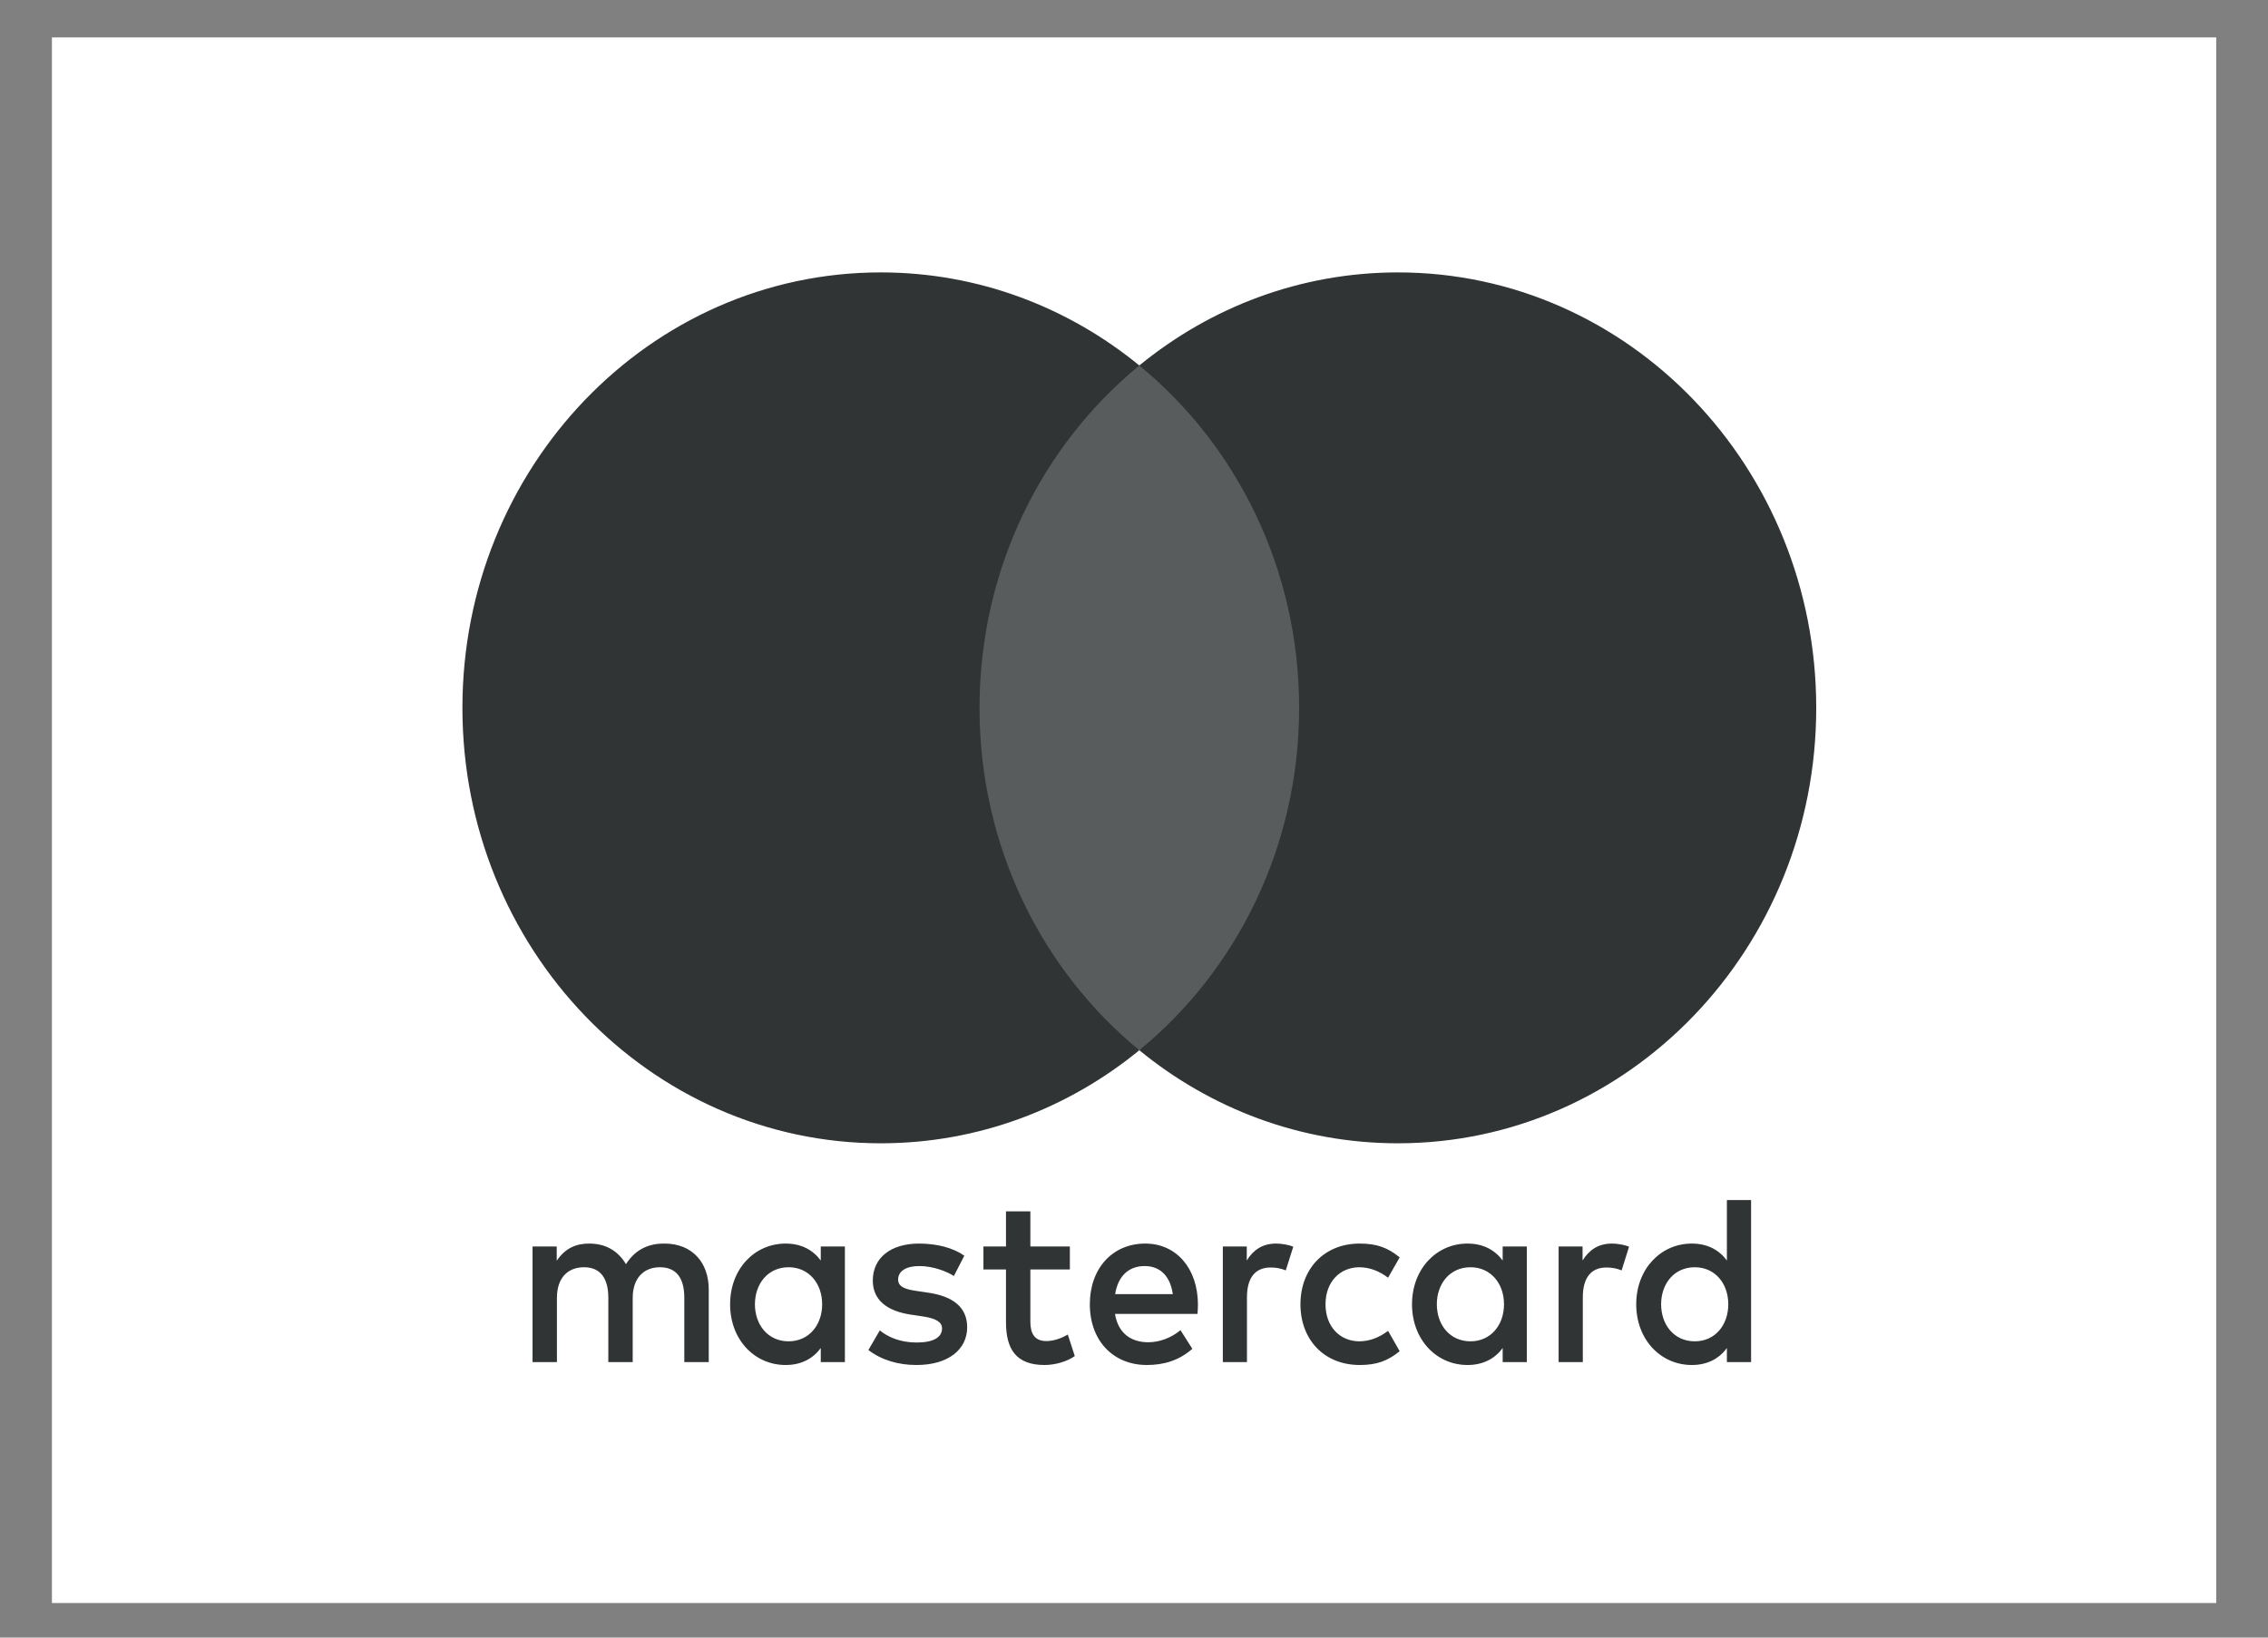
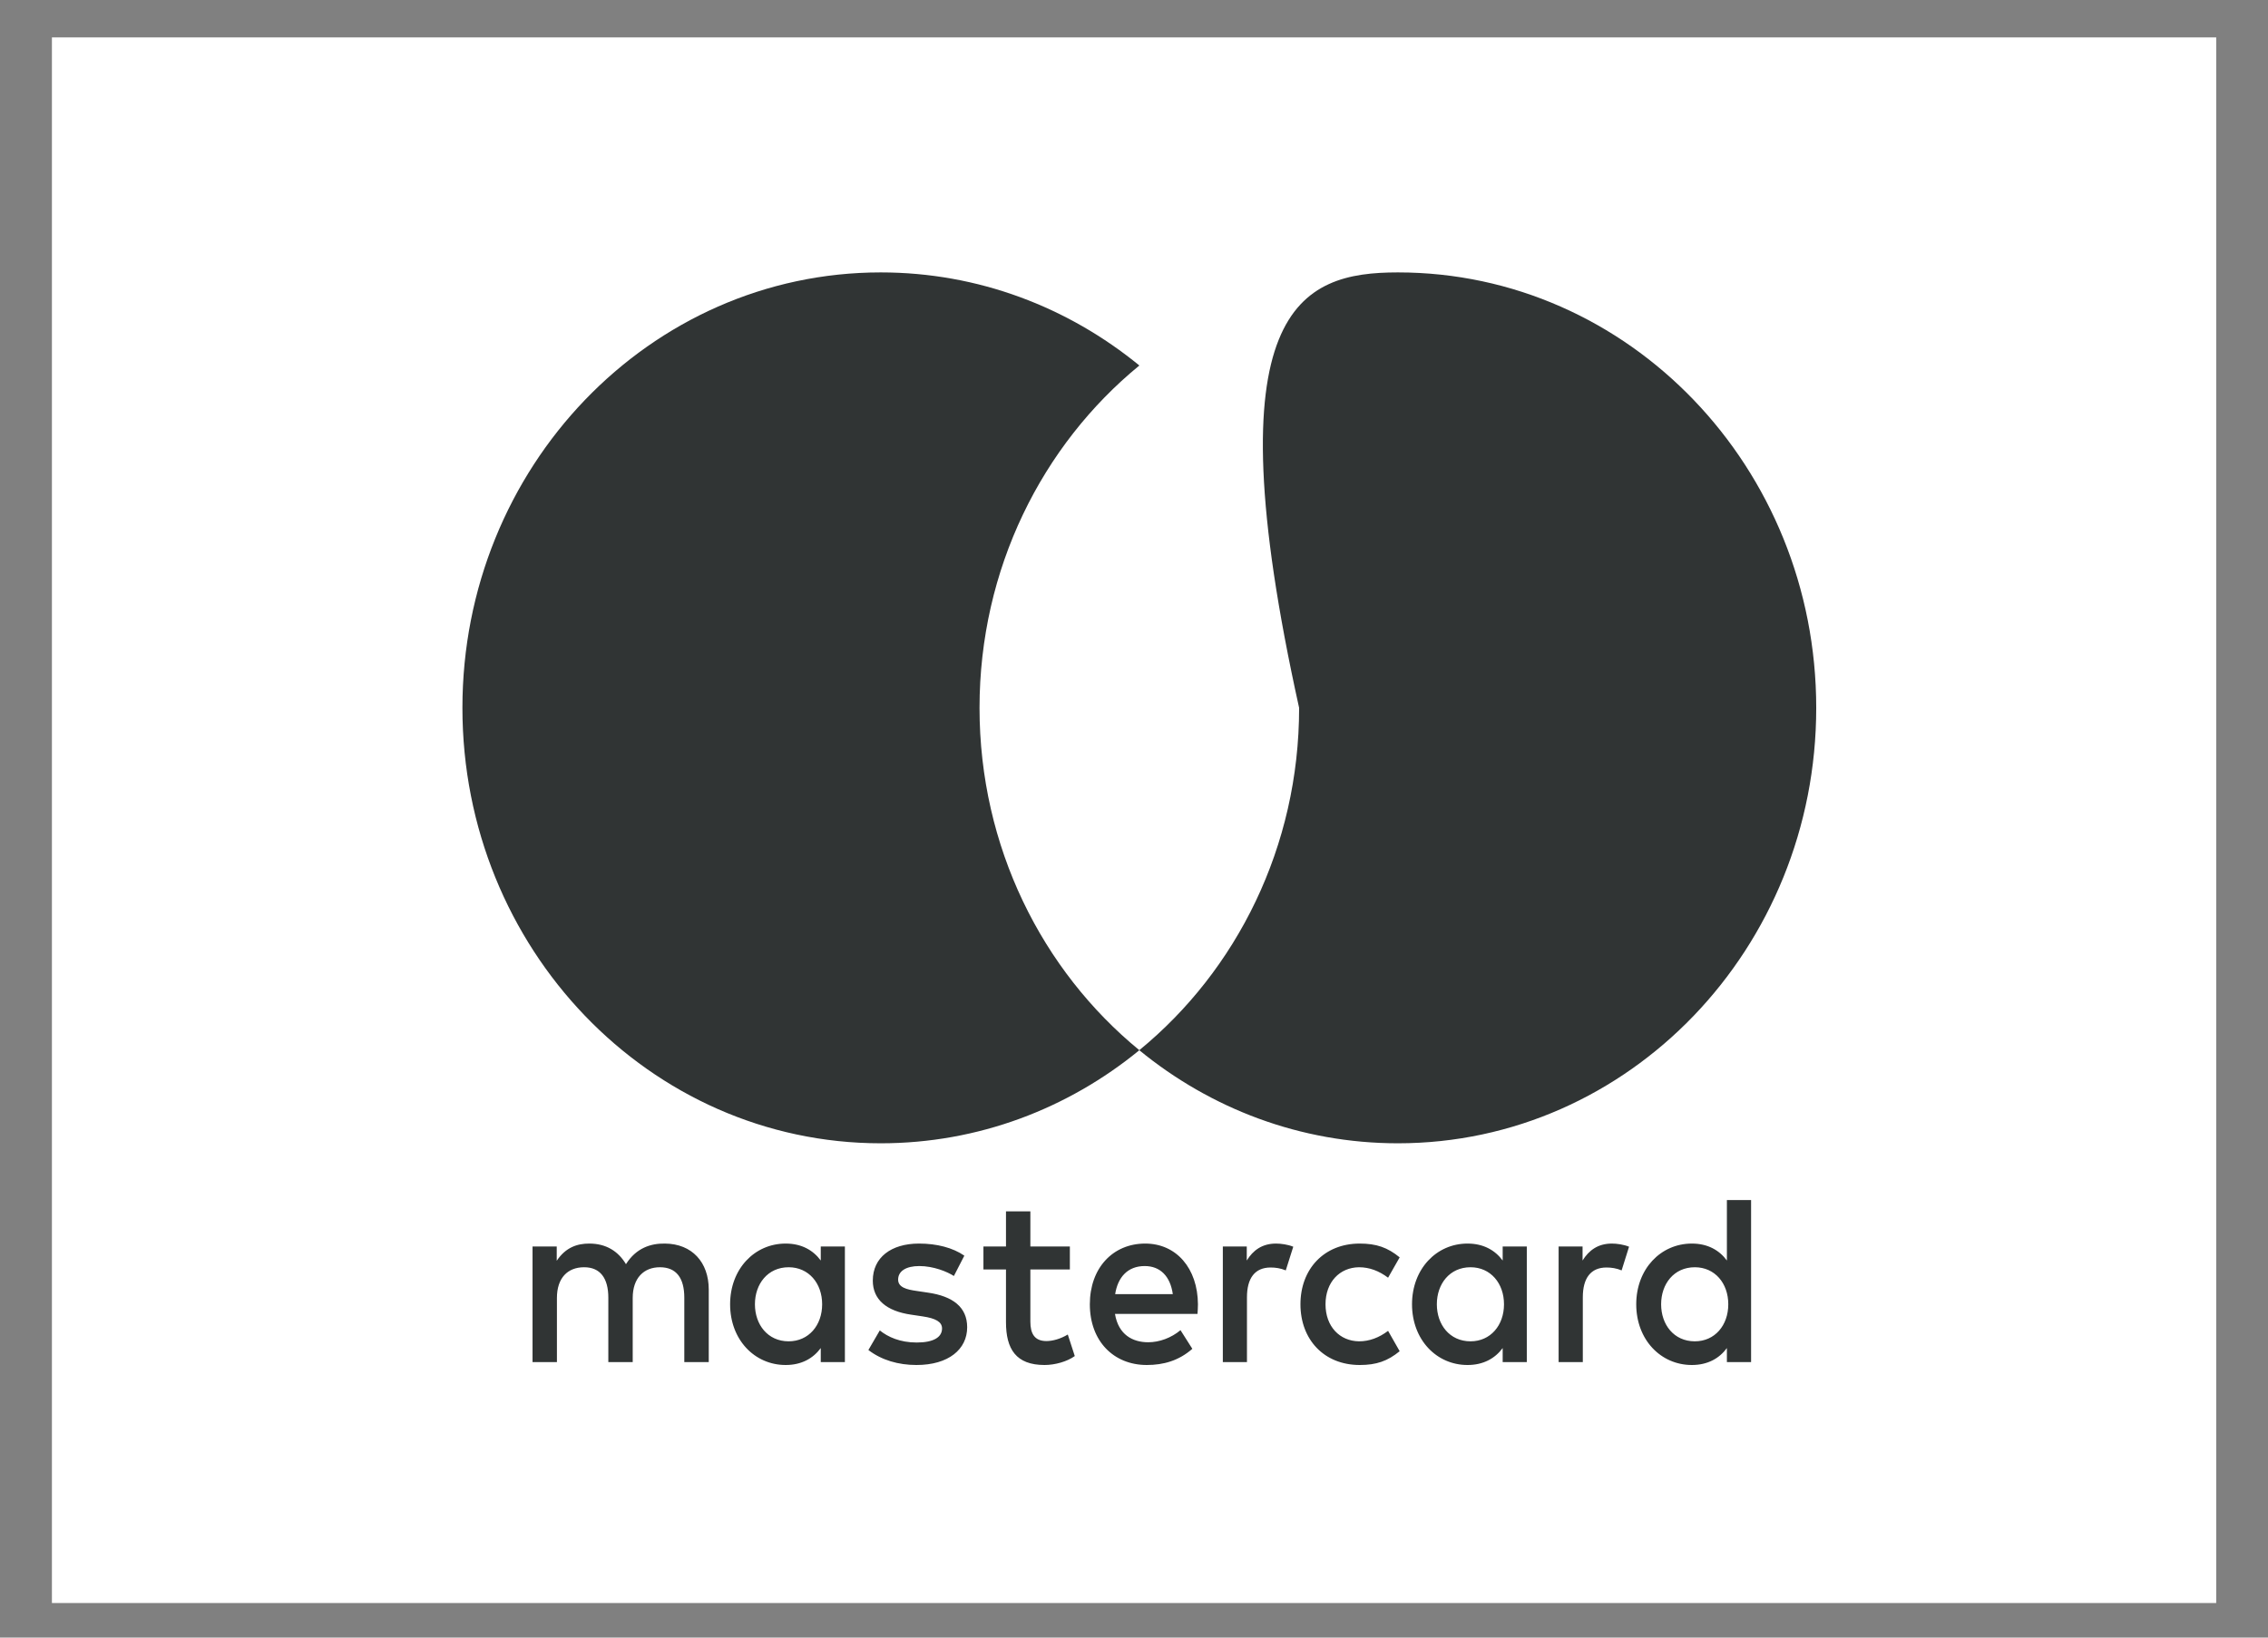
<svg xmlns="http://www.w3.org/2000/svg" width="36" height="26" viewBox="0 0 36 26" fill="none">
  <rect x="0" y="0" width="36" height="26" fill="#808080" stroke="none" />
  <rect width="34.354" height="24.857" transform="translate(0.824 0.594)" fill="white" />
  <path fill-rule="evenodd" clip-rule="evenodd" d="M13.411 19.79V20.708V21.626H13.028V21.403C12.906 21.568 12.722 21.672 12.471 21.672C11.976 21.672 11.589 21.269 11.589 20.708C11.589 20.148 11.976 19.744 12.471 19.744C12.722 19.744 12.906 19.848 13.028 20.013V19.79H13.411ZM12.518 20.12C12.187 20.12 11.983 20.385 11.983 20.708C11.983 21.031 12.187 21.296 12.518 21.296C12.836 21.296 13.05 21.042 13.05 20.708C13.05 20.374 12.836 20.12 12.518 20.12ZM26.367 20.708C26.367 20.385 26.57 20.12 26.902 20.12C27.22 20.12 27.433 20.374 27.433 20.708C27.433 21.042 27.22 21.296 26.902 21.296C26.57 21.296 26.367 21.031 26.367 20.708ZM27.795 19.053V20.708V21.626H27.411V21.403C27.29 21.568 27.105 21.672 26.855 21.672C26.36 21.672 25.972 21.269 25.972 20.708C25.972 20.148 26.36 19.744 26.855 19.744C27.105 19.744 27.29 19.848 27.411 20.013V19.053H27.795ZM18.17 20.101C18.417 20.101 18.576 20.263 18.616 20.547H17.701C17.742 20.282 17.897 20.101 18.17 20.101ZM17.299 20.708C17.299 20.136 17.661 19.744 18.178 19.744C18.672 19.744 19.011 20.136 19.015 20.708C19.015 20.762 19.011 20.812 19.008 20.861H17.698C17.753 21.192 17.979 21.311 18.226 21.311C18.402 21.311 18.591 21.242 18.738 21.119L18.926 21.415C18.712 21.603 18.469 21.672 18.203 21.672C17.676 21.672 17.299 21.292 17.299 20.708ZM22.807 20.708C22.807 20.385 23.01 20.12 23.342 20.12C23.659 20.12 23.873 20.374 23.873 20.708C23.873 21.042 23.659 21.296 23.342 21.296C23.01 21.296 22.807 21.031 22.807 20.708ZM24.235 19.79V20.708V21.626H23.852V21.403C23.73 21.568 23.545 21.672 23.294 21.672C22.8 21.672 22.413 21.269 22.413 20.708C22.413 20.148 22.8 19.744 23.294 19.744C23.545 19.744 23.73 19.848 23.852 20.013V19.79H24.235ZM20.642 20.708C20.642 21.265 21.014 21.672 21.583 21.672C21.848 21.672 22.025 21.61 22.217 21.453L22.033 21.13C21.889 21.238 21.738 21.296 21.571 21.296C21.265 21.292 21.04 21.061 21.04 20.708C21.04 20.355 21.265 20.124 21.571 20.12C21.738 20.12 21.889 20.178 22.033 20.286L22.217 19.963C22.025 19.806 21.848 19.744 21.583 19.744C21.014 19.744 20.642 20.151 20.642 20.708ZM25.12 20.013C25.22 19.852 25.364 19.744 25.585 19.744C25.663 19.744 25.773 19.759 25.858 19.794L25.74 20.17C25.659 20.136 25.578 20.124 25.5 20.124C25.25 20.124 25.124 20.293 25.124 20.597V21.626H24.74V19.79H25.12V20.013ZM15.307 19.936C15.123 19.809 14.869 19.744 14.588 19.744C14.142 19.744 13.854 19.967 13.854 20.332C13.854 20.631 14.068 20.816 14.463 20.873L14.644 20.9C14.854 20.931 14.953 20.988 14.953 21.092C14.953 21.234 14.813 21.315 14.551 21.315C14.286 21.315 14.094 21.227 13.965 21.123L13.784 21.434C13.994 21.595 14.26 21.672 14.547 21.672C15.057 21.672 15.352 21.422 15.352 21.073C15.352 20.75 15.12 20.581 14.736 20.524L14.555 20.497C14.389 20.474 14.256 20.439 14.256 20.316C14.256 20.182 14.381 20.101 14.592 20.101C14.817 20.101 15.035 20.19 15.141 20.259L15.307 19.936ZM19.79 20.013C19.889 19.852 20.033 19.744 20.254 19.744C20.332 19.744 20.443 19.759 20.528 19.794L20.409 20.17C20.328 20.136 20.247 20.124 20.169 20.124C19.919 20.124 19.793 20.293 19.793 20.597V21.626H19.41V19.79H19.79V20.013ZM16.982 19.79H16.355V19.233H15.968V19.79H15.61V20.155H15.968V20.992C15.968 21.418 16.127 21.672 16.58 21.672C16.746 21.672 16.938 21.618 17.06 21.53L16.949 21.188C16.835 21.257 16.709 21.292 16.61 21.292C16.418 21.292 16.355 21.169 16.355 20.984V20.155H16.982V19.79ZM11.25 20.474V21.626H10.862V20.604C10.862 20.293 10.737 20.12 10.475 20.12C10.22 20.12 10.043 20.29 10.043 20.608V21.626H9.656V20.604C9.656 20.293 9.527 20.12 9.272 20.12C9.01 20.12 8.84 20.29 8.84 20.608V21.626H8.453V19.79H8.837V20.017C8.981 19.802 9.165 19.744 9.353 19.744C9.623 19.744 9.814 19.867 9.936 20.071C10.099 19.813 10.331 19.74 10.556 19.744C10.984 19.748 11.25 20.04 11.25 20.474Z" fill="#303434" />
-   <path d="M20.991 16.672H15.18V5.801H20.991V16.672Z" fill="#303434" fill-opacity="0.8" />
  <path d="M15.548 11.239C15.548 9.034 16.54 7.069 18.085 5.803C16.955 4.878 15.53 4.325 13.98 4.325C10.313 4.325 7.34 7.42 7.34 11.239C7.34 15.057 10.313 18.152 13.98 18.152C15.53 18.152 16.955 17.6 18.085 16.674C16.54 15.408 15.548 13.444 15.548 11.239Z" fill="#303434" />
-   <path d="M28.829 11.239C28.829 15.057 25.856 18.152 22.189 18.152C20.639 18.152 19.214 17.6 18.084 16.674C19.629 15.408 20.621 13.444 20.621 11.239C20.621 9.034 19.629 7.069 18.084 5.803C19.214 4.878 20.639 4.325 22.189 4.325C25.856 4.325 28.829 7.42 28.829 11.239Z" fill="#303434" />
+   <path d="M28.829 11.239C28.829 15.057 25.856 18.152 22.189 18.152C20.639 18.152 19.214 17.6 18.084 16.674C19.629 15.408 20.621 13.444 20.621 11.239C19.214 4.878 20.639 4.325 22.189 4.325C25.856 4.325 28.829 7.42 28.829 11.239Z" fill="#303434" />
</svg>